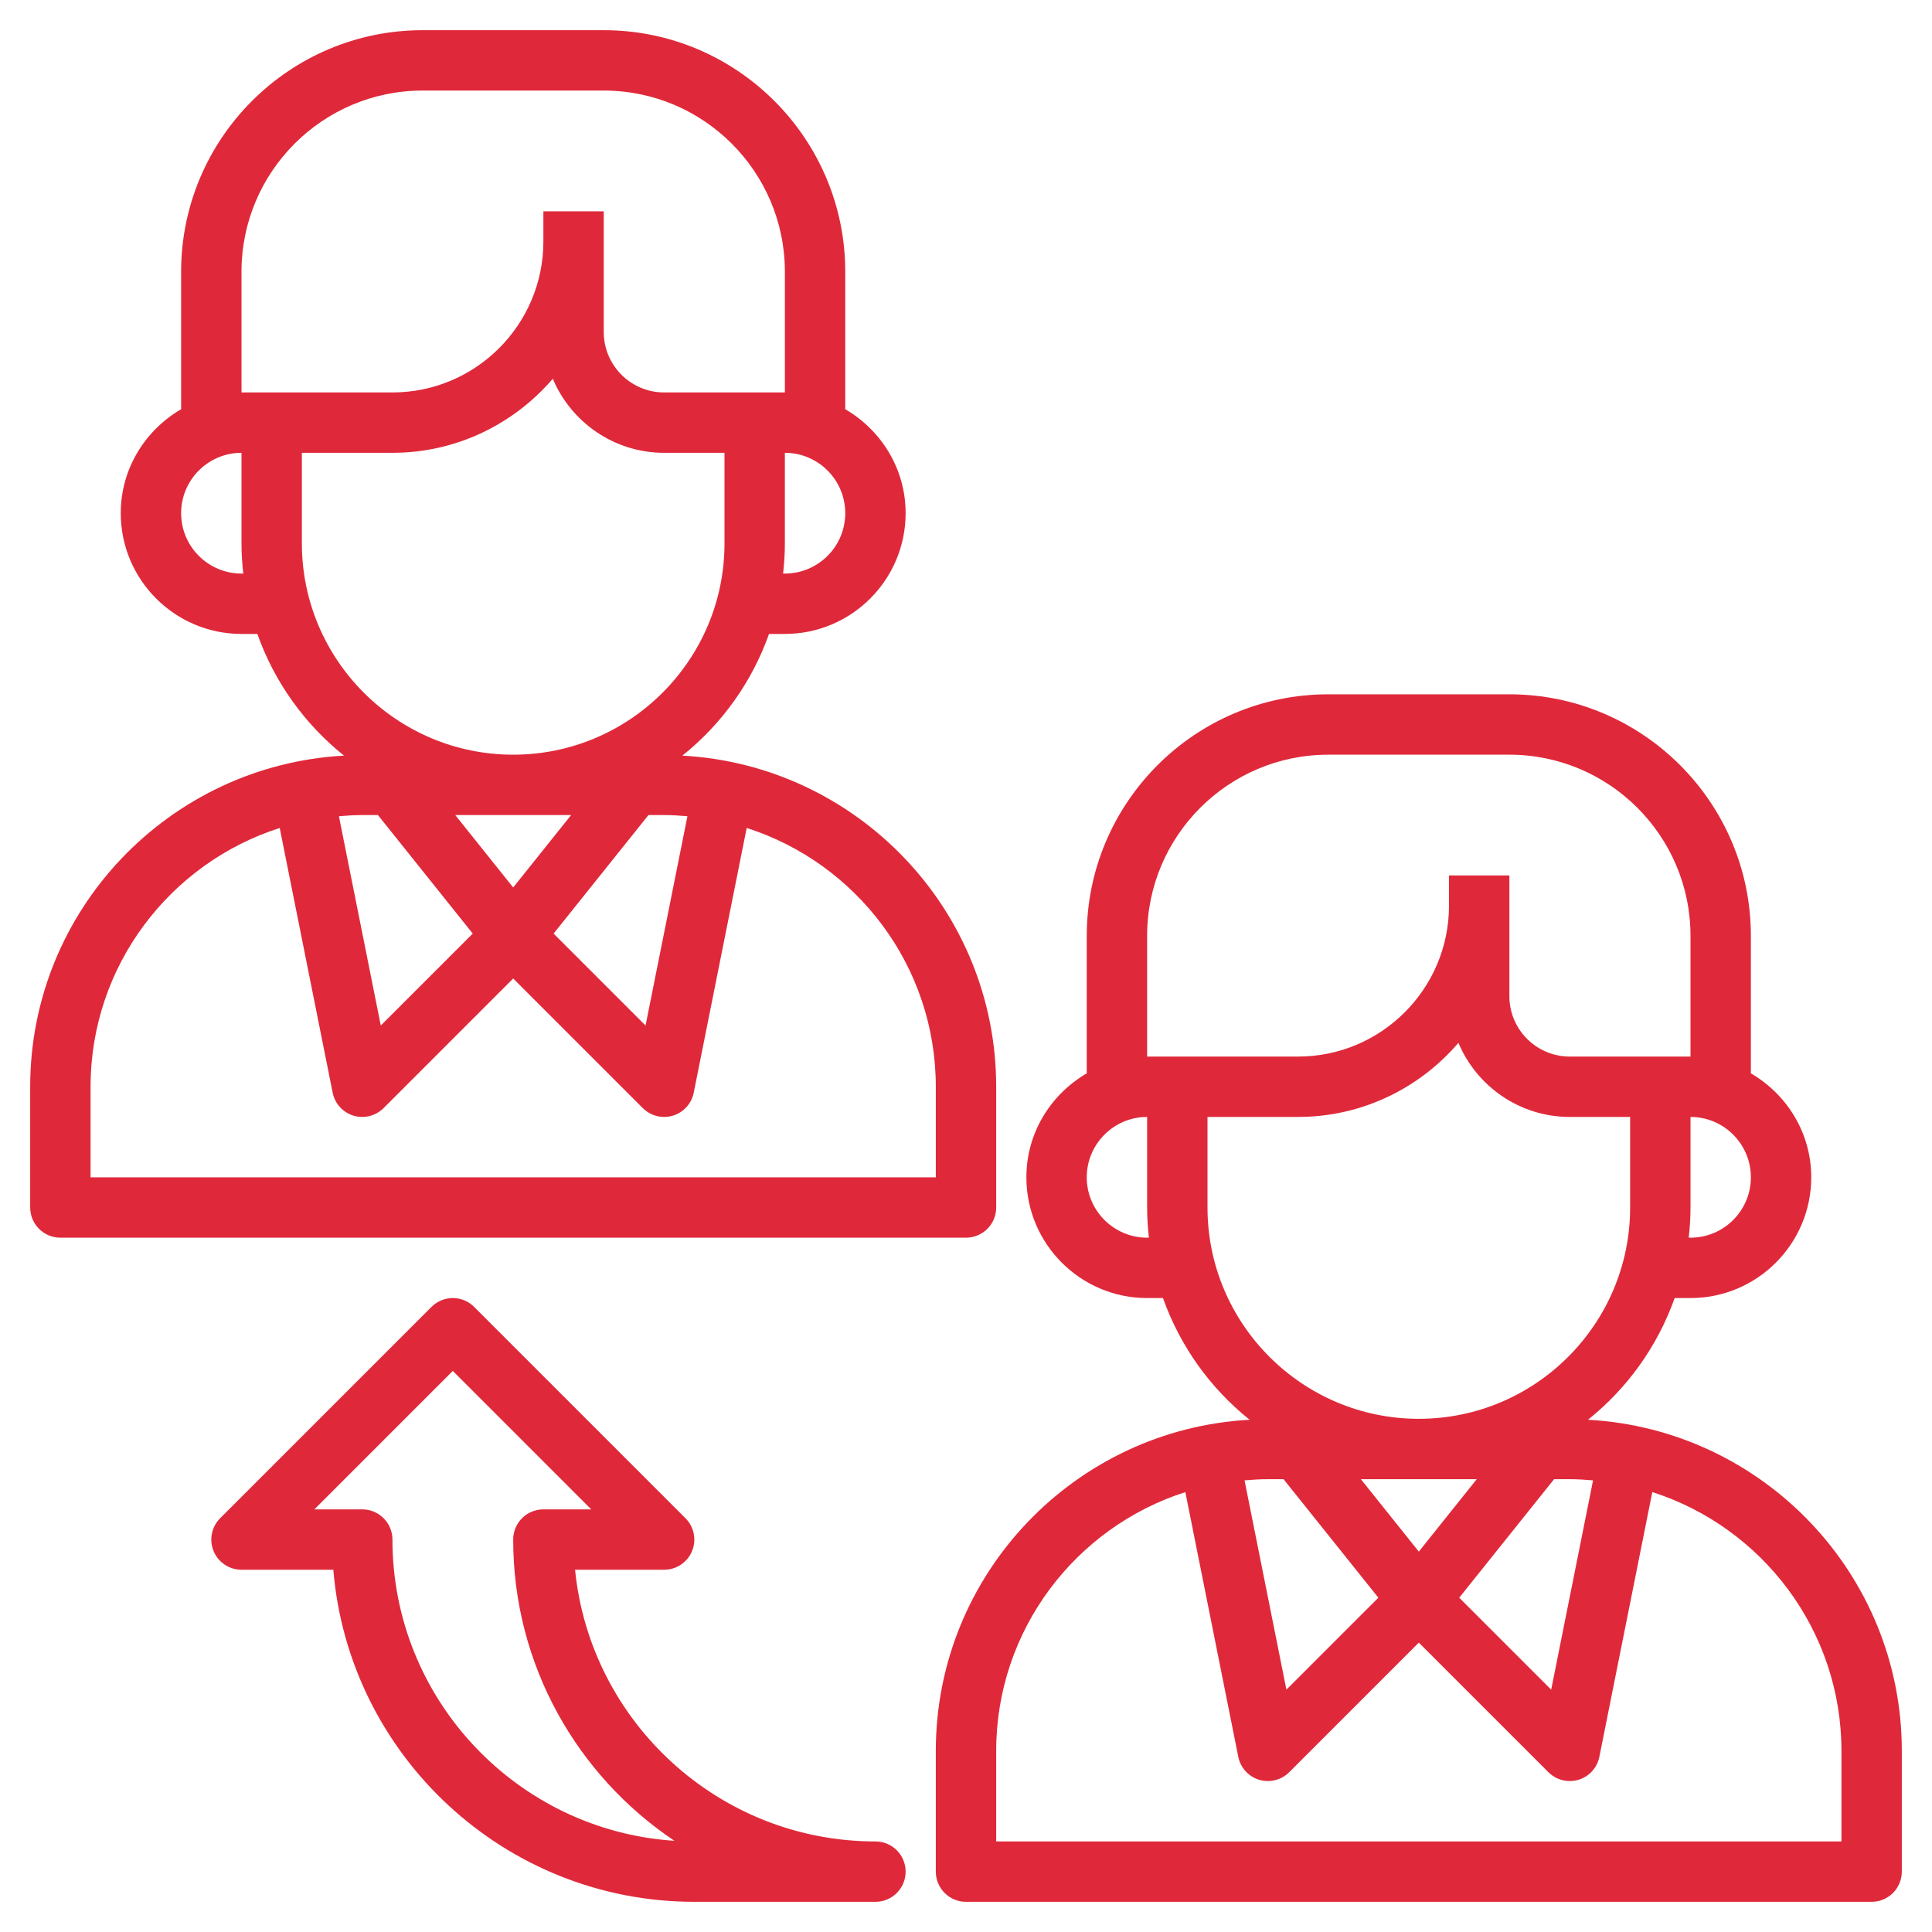
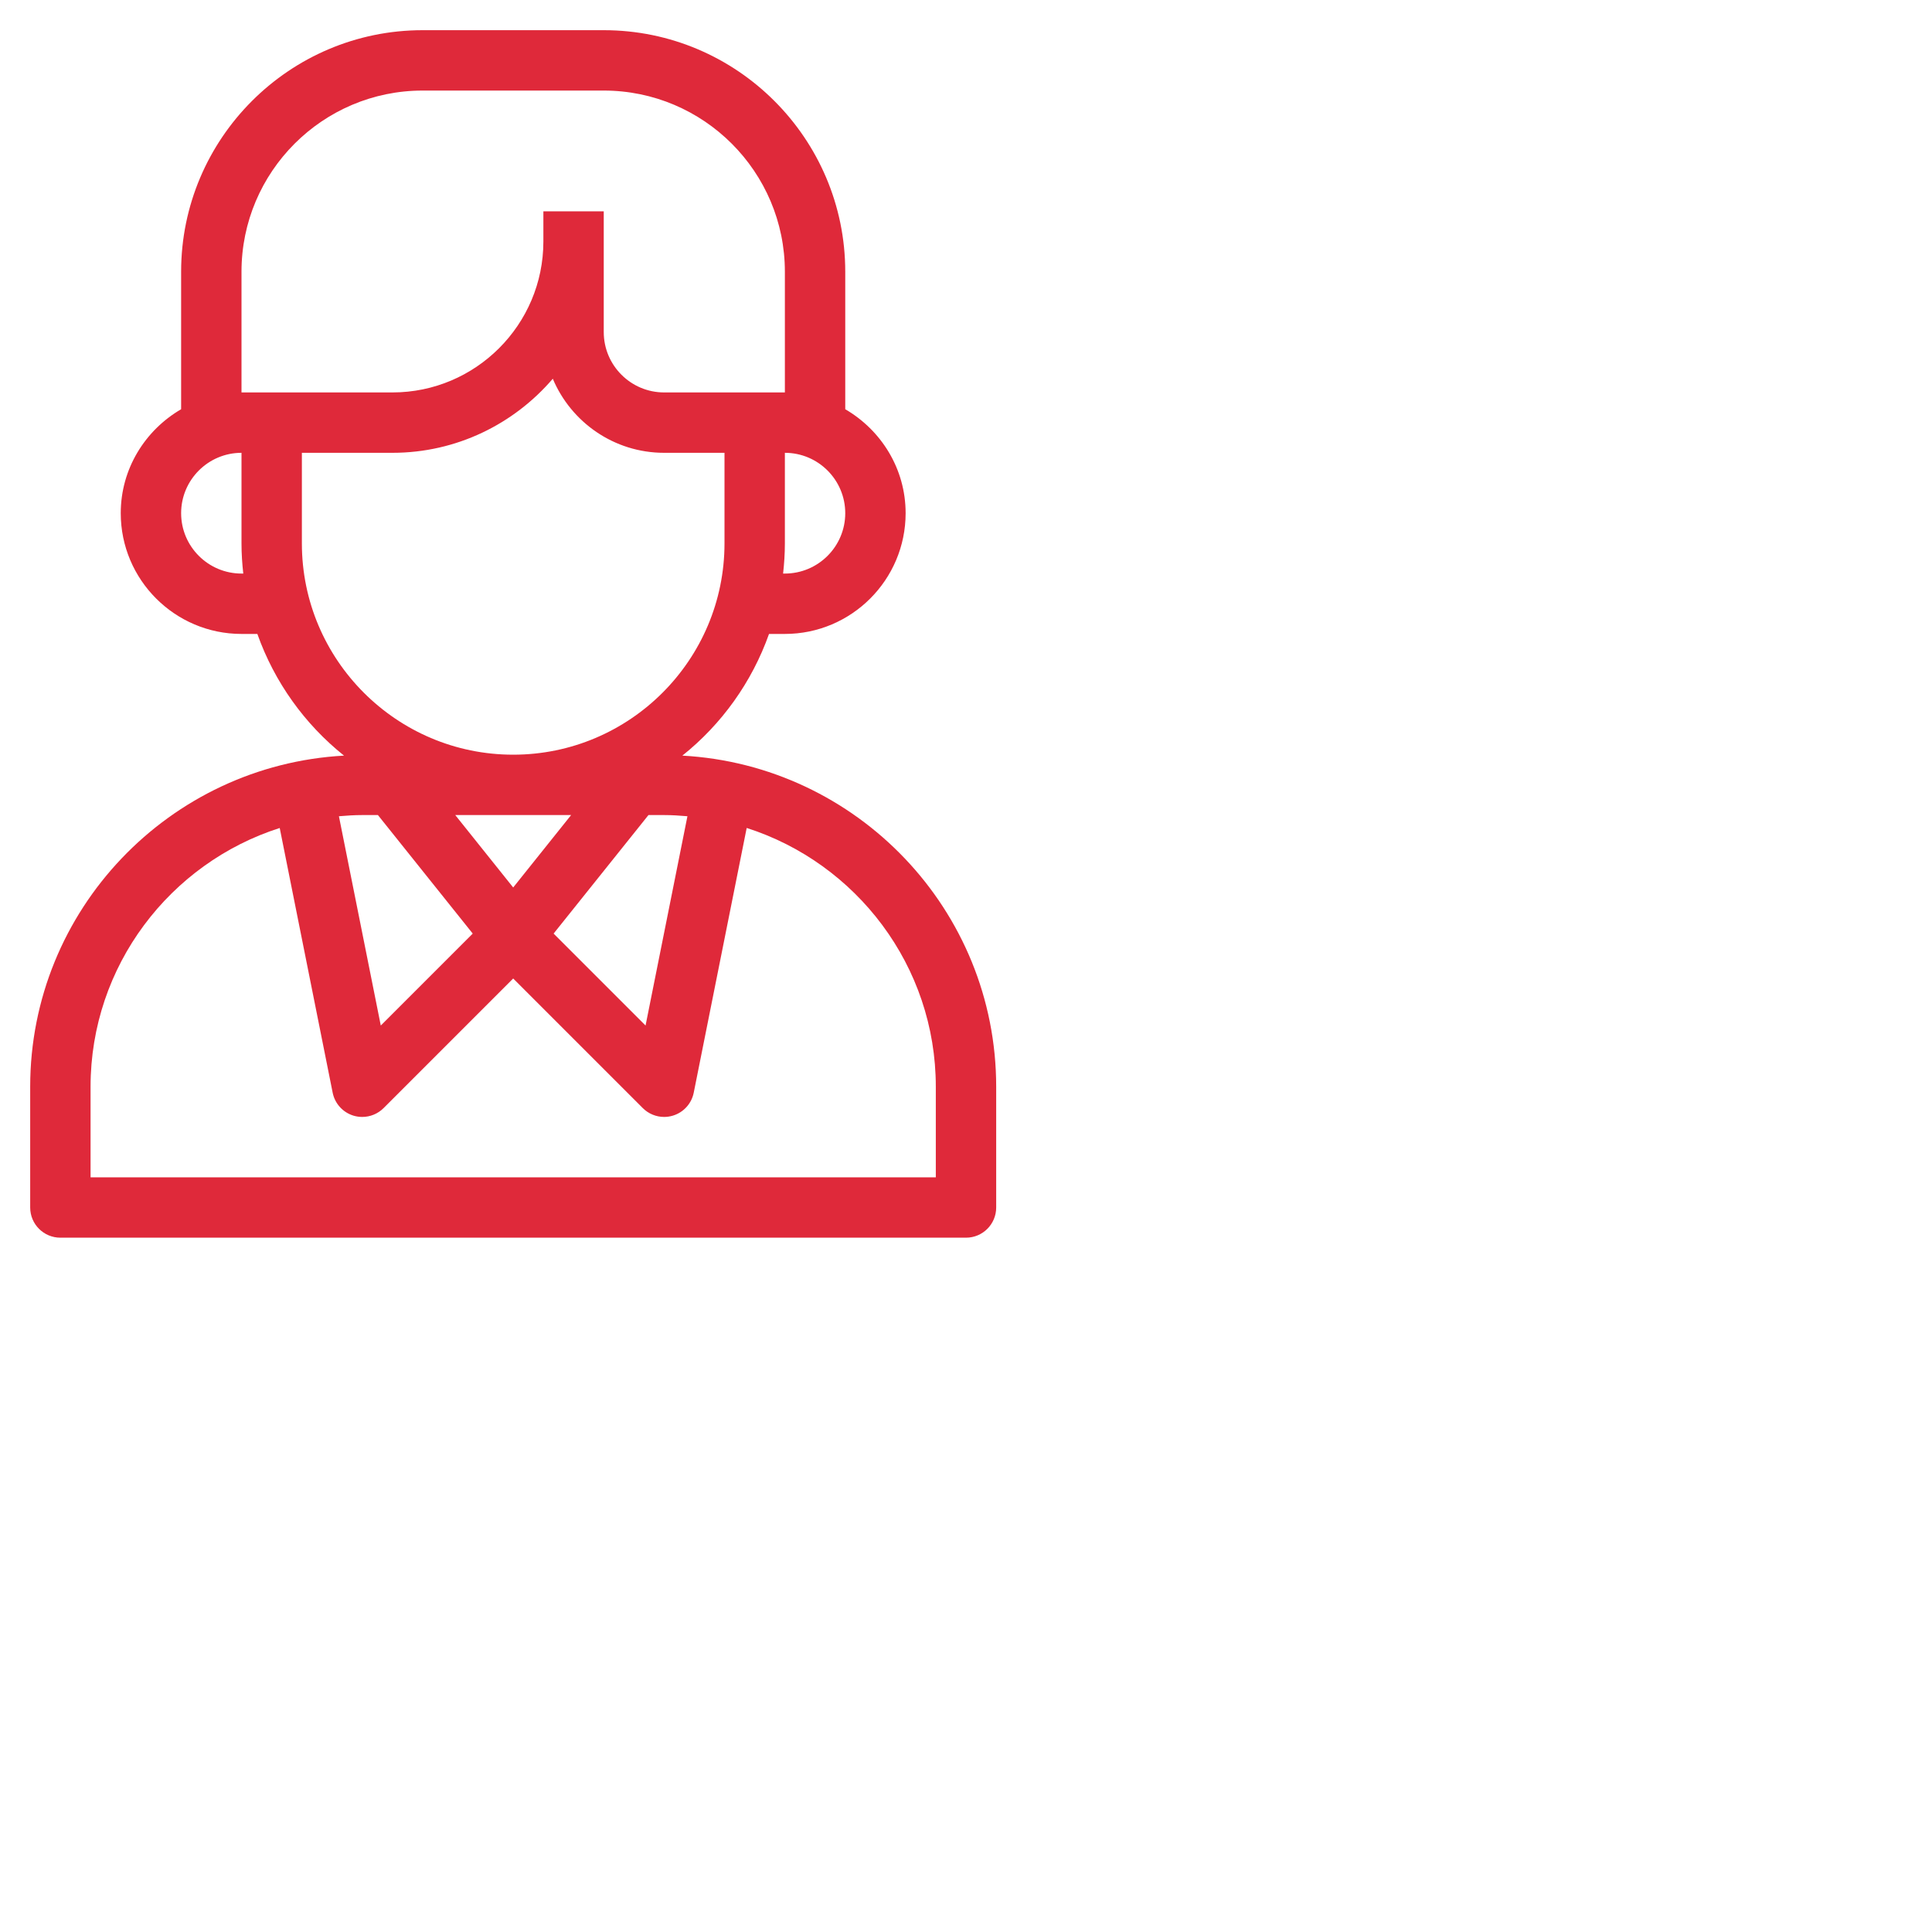
<svg xmlns="http://www.w3.org/2000/svg" id="Layer_3" enable-background="new 0 0 64 64" height="512px" viewBox="0 0 64 64" width="512px">
  <g>
-     <path d="m52.604 47.031c1.301-1.039 2.303-2.432 2.871-4.031h.525c2.206 0 4-1.794 4-4 0-1.474-.81-2.75-2-3.444v-4.556c0-4.411-3.589-8-8-8h-6c-4.411 0-8 3.589-8 8v4.556c-1.19.694-2 1.97-2 3.444 0 2.206 1.794 4 4 4h.525c.568 1.599 1.57 2.991 2.871 4.031-5.784.316-10.396 5.107-10.396 10.969v4c0 .553.448 1 1 1h30c.552 0 1-.447 1-1v-4c0-5.862-4.612-10.653-10.396-10.969zm-10.085 1.969 3.141 3.926-3.046 3.046-1.387-6.933c.256-.022.512-.039.773-.039zm6.4 0-1.919 2.399-1.919-2.399zm2.562 0h.519c.261 0 .517.017.772.039l-1.387 6.933-3.046-3.046zm4.519-8h-.059c.037-.329.059-.662.059-1v-3c1.103 0 2 .897 2 2s-.897 2-2 2zm-18-10c0-3.309 2.691-6 6-6h6c3.309 0 6 2.691 6 6v4h-1-3c-1.103 0-2-.897-2-2v-3-1h-2v1c0 2.757-2.243 5-5 5h-4-1zm0 10c-1.103 0-2-.897-2-2s.897-2 2-2v3c0 .338.022.671.059 1zm2-1v-3h3c2.124 0 4.027-.955 5.312-2.454.606 1.44 2.03 2.454 3.688 2.454h2v3c0 3.859-3.14 7-7 7s-7-3.141-7-7zm21 21h-28v-3c0-4.009 2.637-7.412 6.266-8.572l1.754 8.769c.072.361.338.654.691.761.095.028.192.042.289.042.261 0 .517-.103.707-.293l4.293-4.293 4.293 4.293c.19.19.446.293.707.293.097 0 .194-.014.29-.043.353-.106.619-.399.691-.761l1.754-8.769c3.628 1.161 6.265 4.564 6.265 8.573z" data-original="#000000" class="active-path" data-old_color="#000000" fill="#DF293A" />
    <path d="m33 40v-4c0-5.862-4.612-10.653-10.396-10.969 1.301-1.039 2.303-2.432 2.871-4.031h.525c2.206 0 4-1.794 4-4 0-1.474-.81-2.75-2-3.444v-4.556c0-4.411-3.589-8-8-8h-6c-4.411 0-8 3.589-8 8v4.556c-1.19.694-2 1.97-2 3.444 0 2.206 1.794 4 4 4h.525c.568 1.599 1.57 2.991 2.871 4.031-5.784.316-10.396 5.107-10.396 10.969v4c0 .553.448 1 1 1h30c.552 0 1-.447 1-1zm-20.481-13 3.141 3.926-3.046 3.046-1.387-6.933c.256-.022.512-.039.773-.039zm6.4 0-1.919 2.399-1.919-2.399zm2.562 0h.519c.261 0 .517.017.772.039l-1.387 6.933-3.046-3.046zm4.519-8h-.059c.037-.329.059-.662.059-1v-3c1.103 0 2 .897 2 2s-.897 2-2 2zm-18-10c0-3.309 2.691-6 6-6h6c3.309 0 6 2.691 6 6v4h-1-3c-1.103 0-2-.897-2-2v-3-1h-2v1c0 2.757-2.243 5-5 5h-4-1zm0 10c-1.103 0-2-.897-2-2s.897-2 2-2v3c0 .338.022.671.059 1zm2-1v-3h3c2.124 0 4.027-.955 5.312-2.454.606 1.44 2.03 2.454 3.688 2.454h2v3c0 3.859-3.14 7-7 7s-7-3.141-7-7zm21 21h-28v-3c0-4.009 2.637-7.412 6.266-8.572l1.754 8.769c.072.361.338.654.691.761.095.028.192.042.289.042.261 0 .517-.103.707-.293l4.293-4.293 4.293 4.293c.19.19.446.293.707.293.097 0 .194-.014.29-.043.353-.106.619-.399.691-.761l1.754-8.769c3.628 1.161 6.265 4.564 6.265 8.573z" data-original="#000000" class="active-path" data-old_color="#000000" fill="#DF293A" />
-     <path d="m29 61c-5.176 0-9.447-3.954-9.95-9h2.95c.404 0 .769-.243.924-.617s.069-.804-.217-1.09l-7-7c-.391-.391-1.023-.391-1.414 0l-7 7c-.286.286-.372.716-.217 1.09s.52.617.924.617h3.042c.509 6.15 5.678 11 11.958 11h6c.552 0 1-.447 1-1s-.448-1-1-1zm-16-10c0-.553-.448-1-1-1h-1.586l4.586-4.586 4.586 4.586h-1.586c-.552 0-1 .447-1 1 0 4.155 2.123 7.824 5.341 9.979-5.208-.341-9.341-4.686-9.341-9.979z" data-original="#000000" class="active-path" data-old_color="#000000" fill="#DF293A" />
  </g>
</svg>